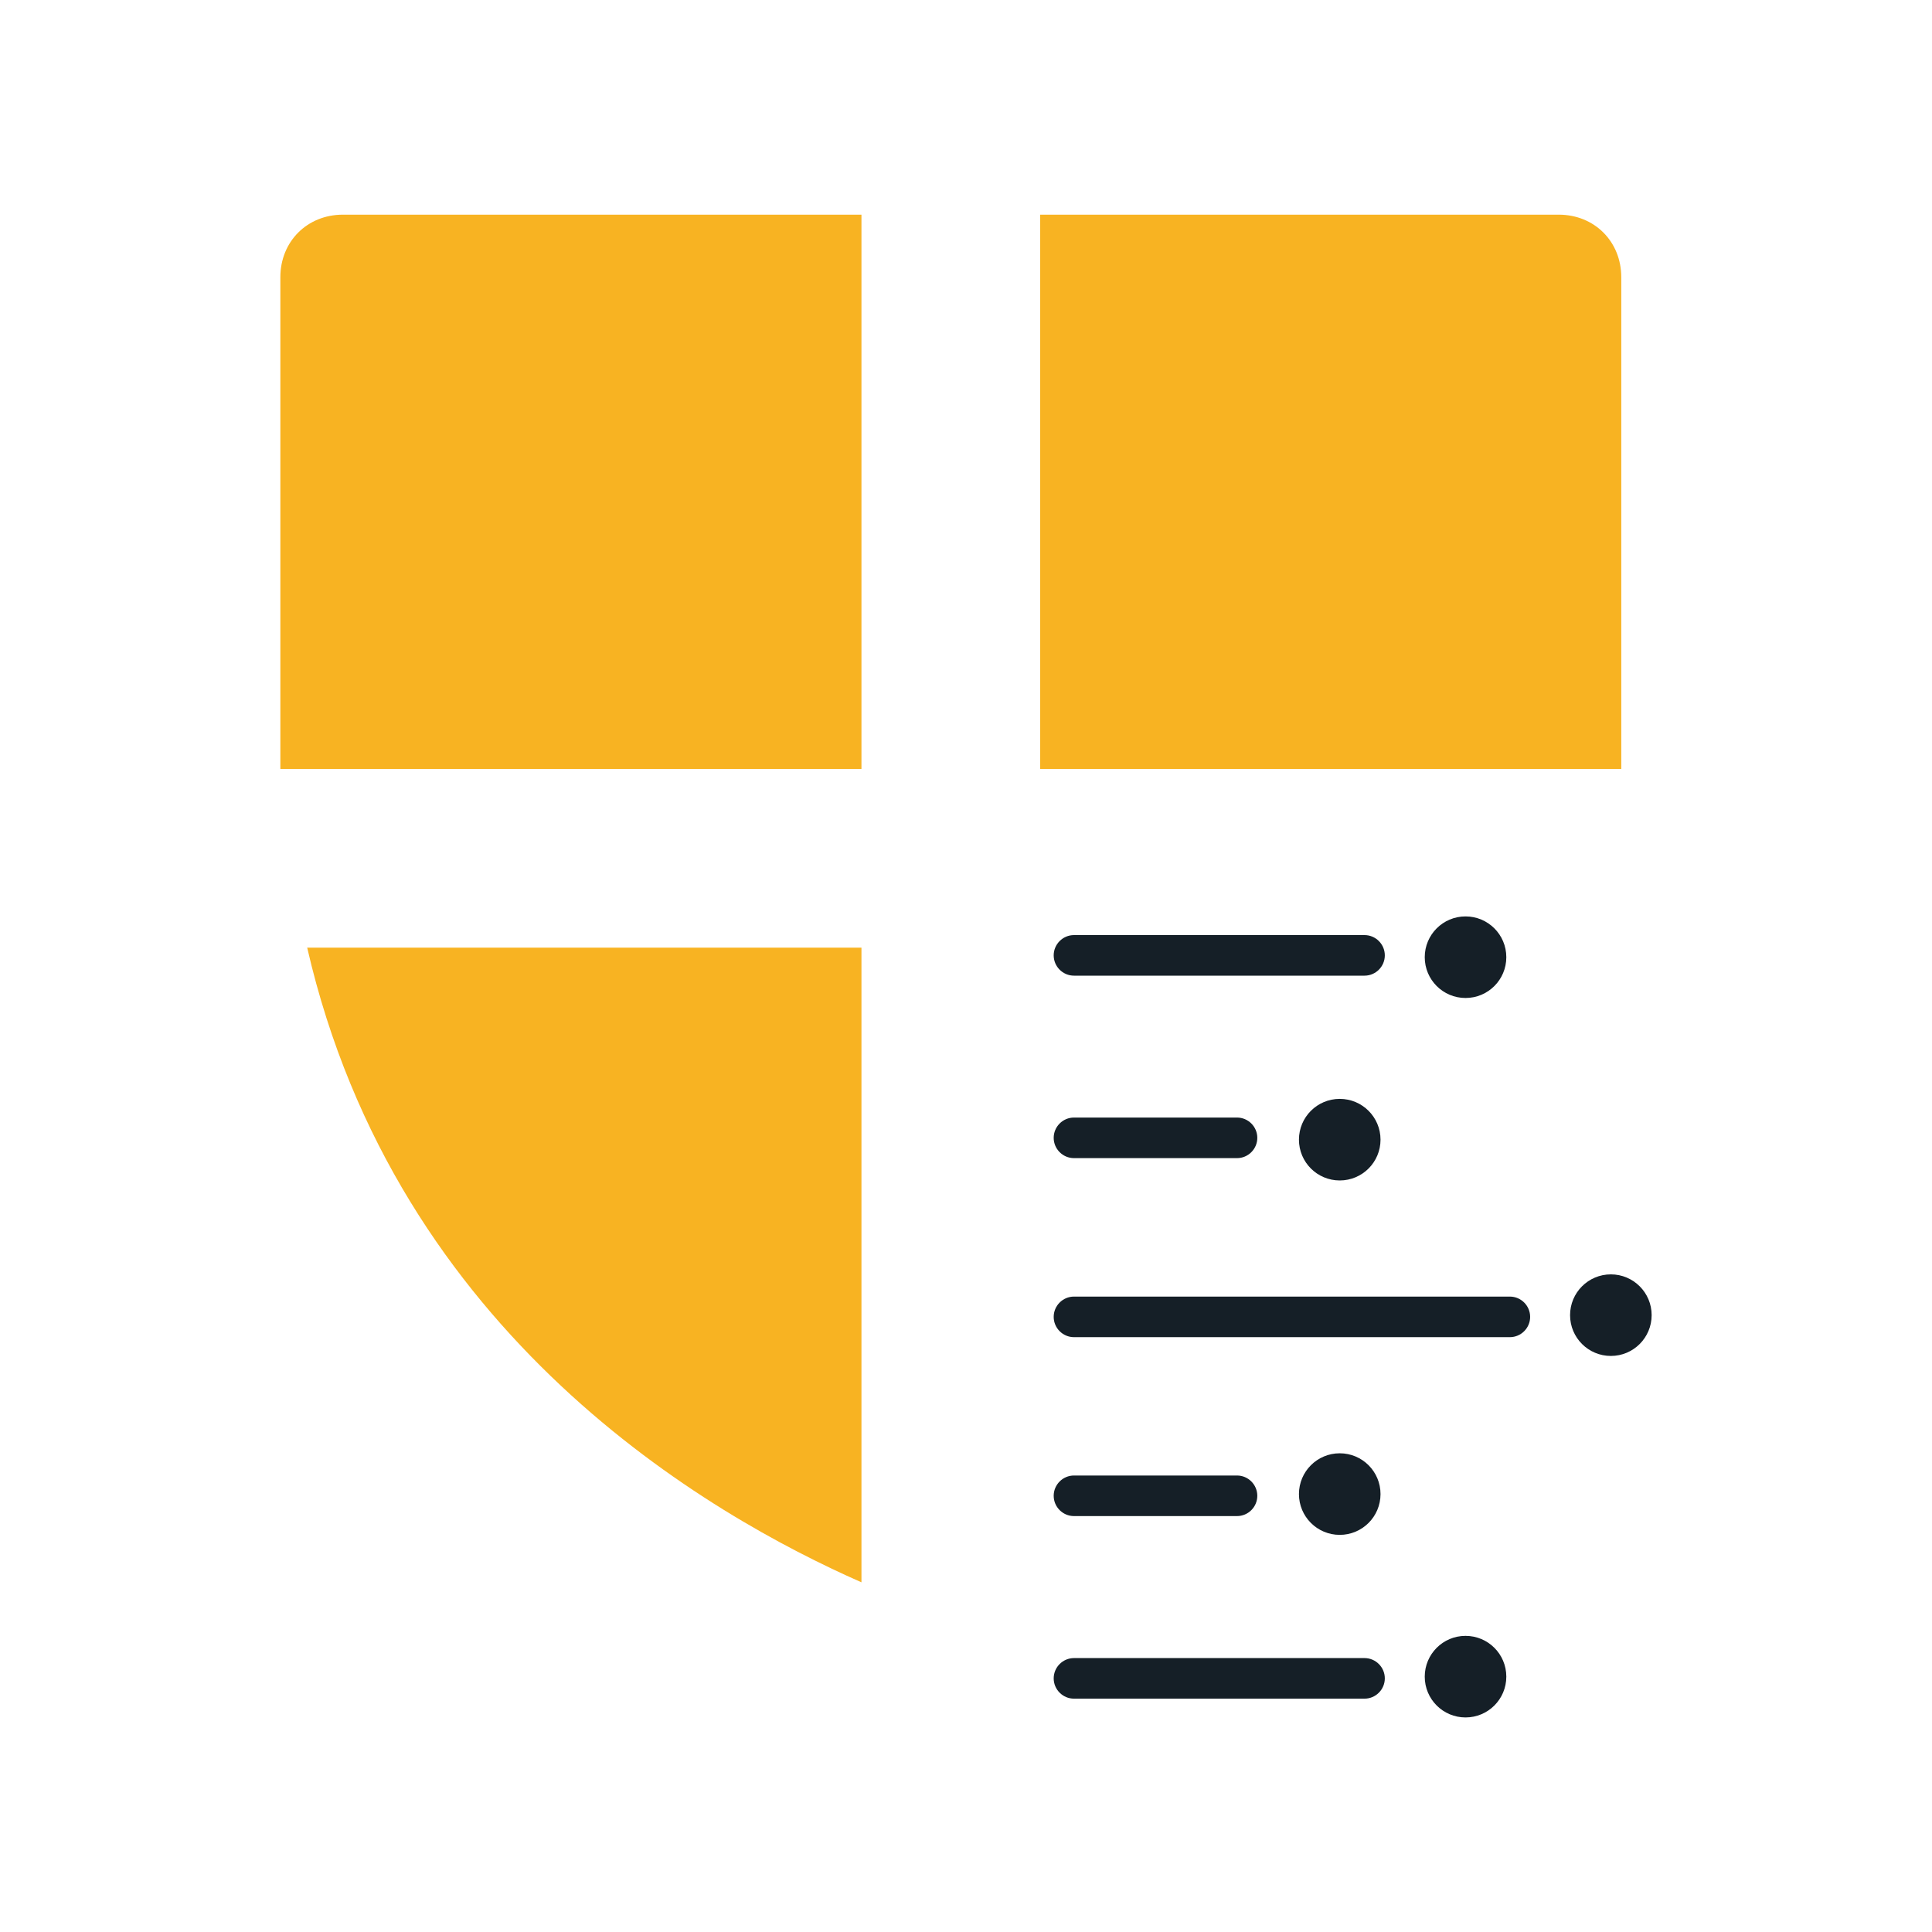
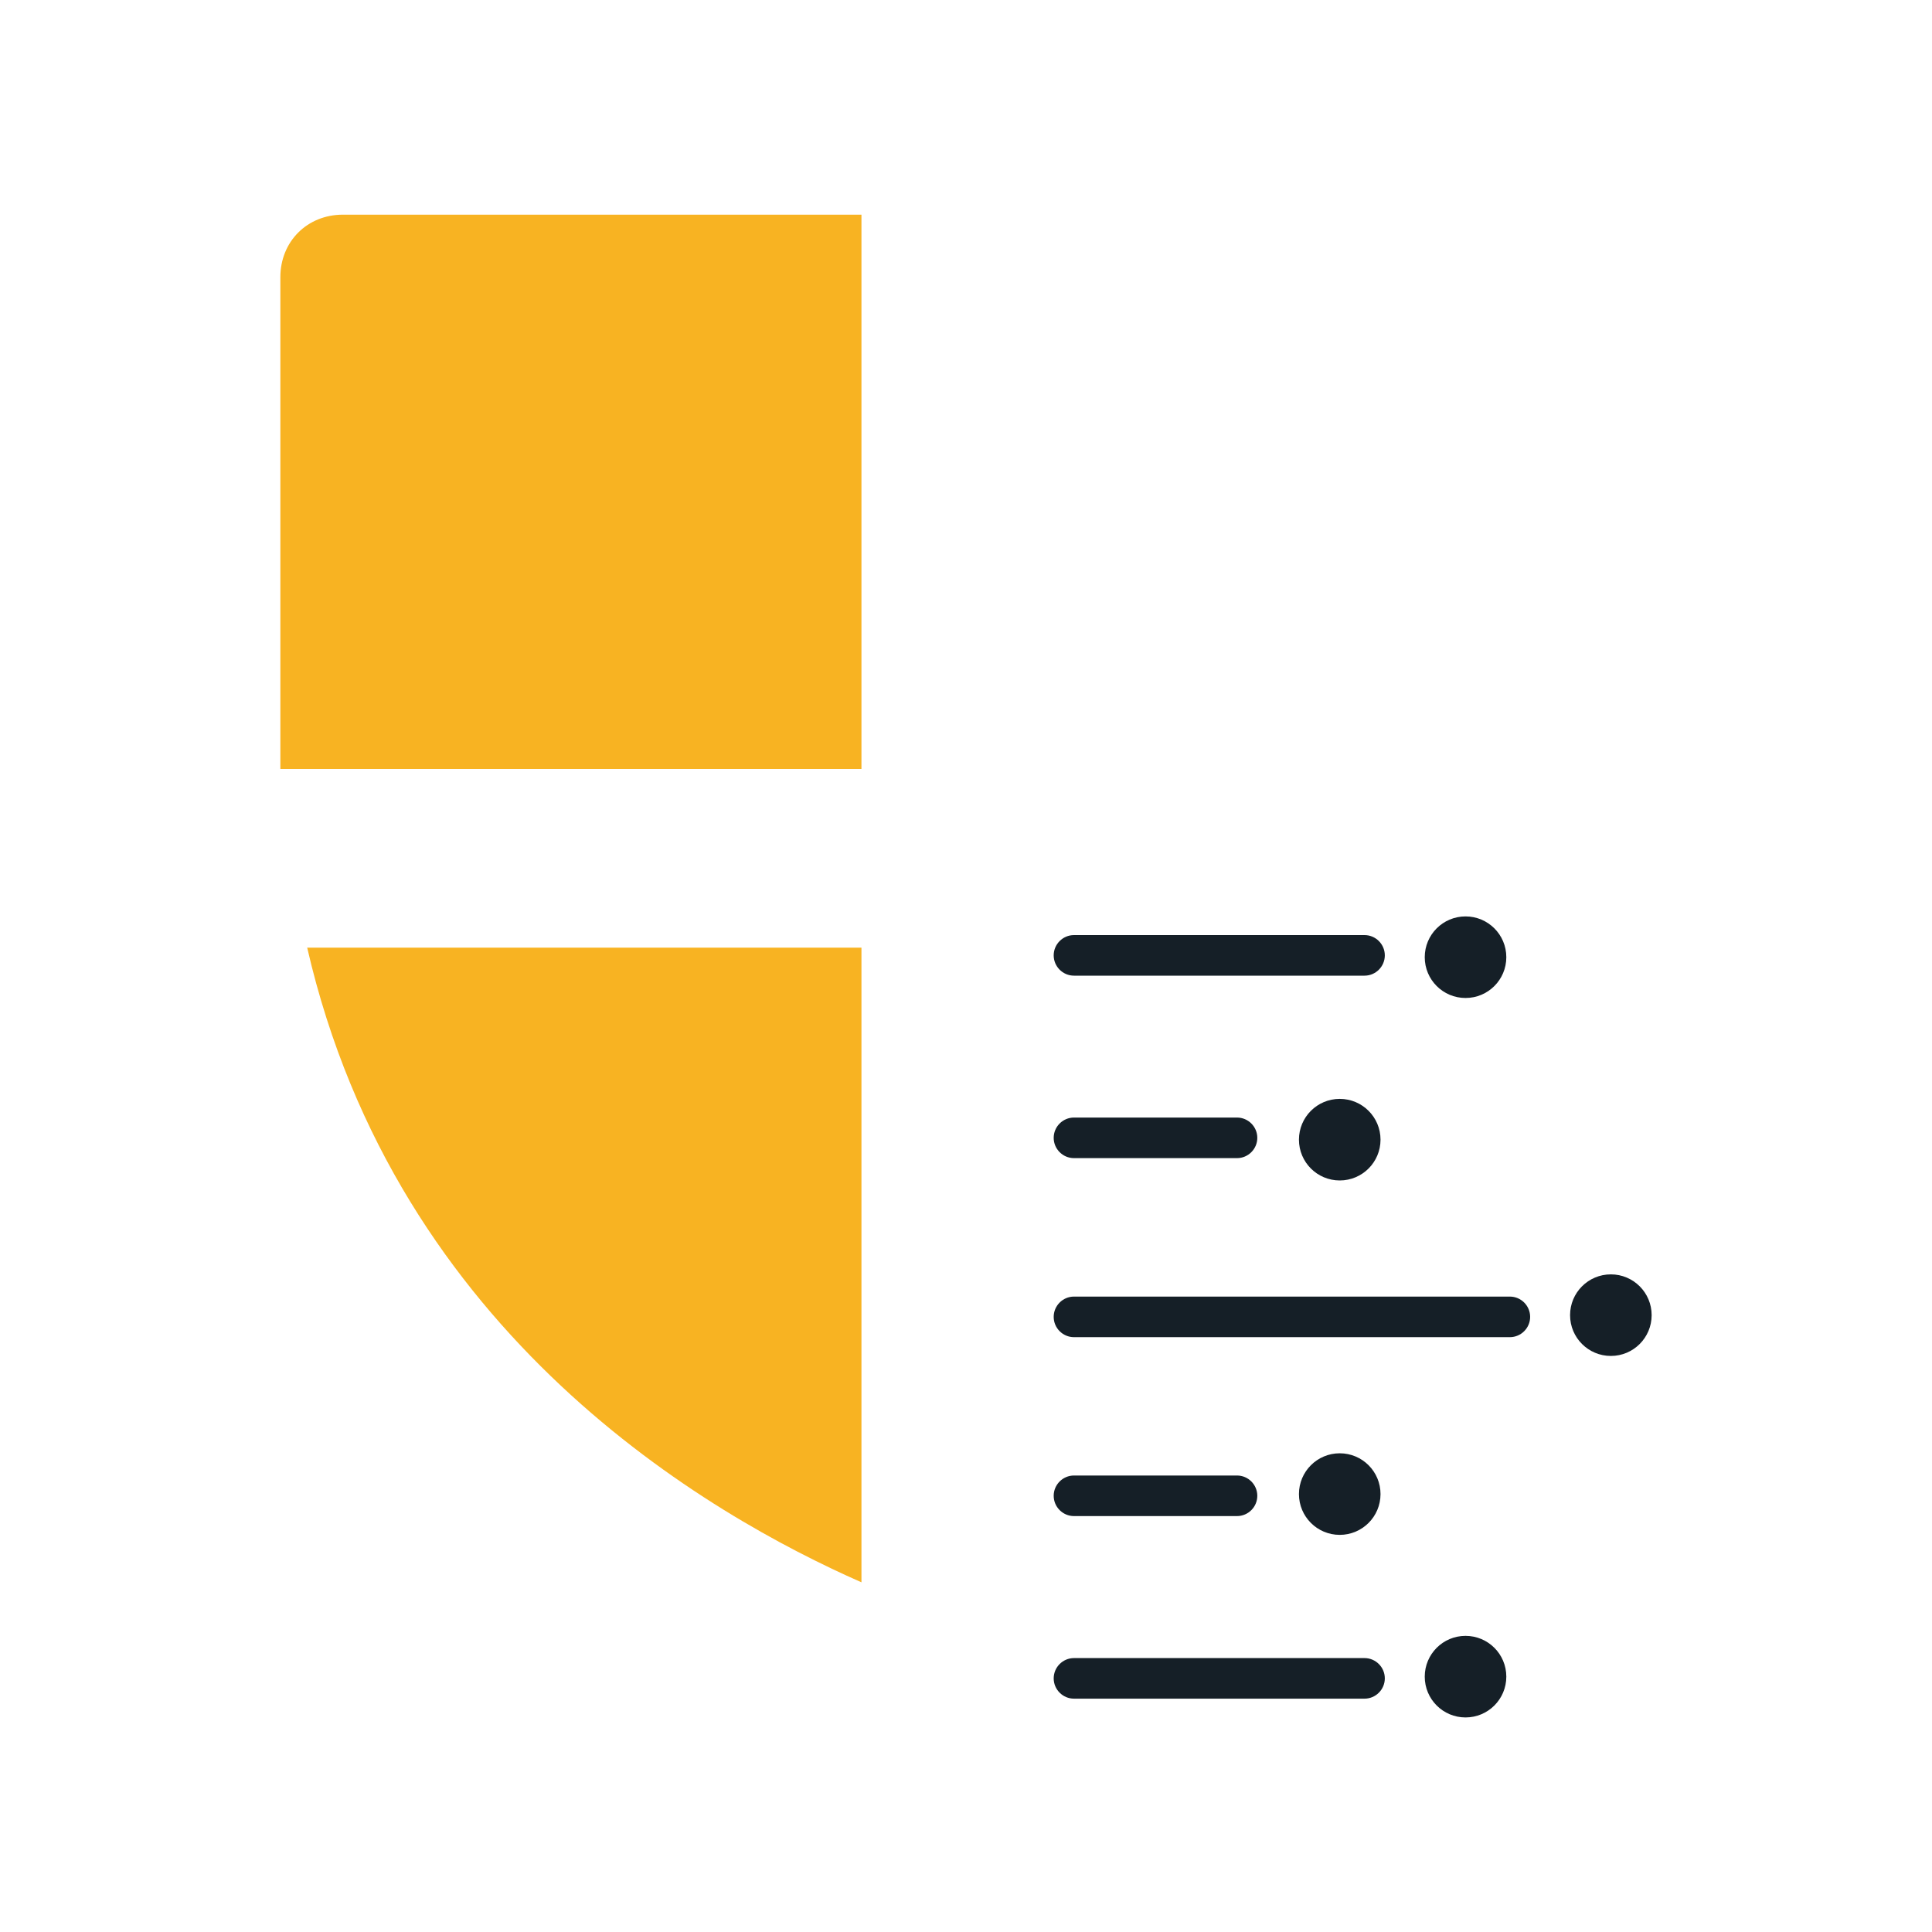
<svg xmlns="http://www.w3.org/2000/svg" id="Livello_1" data-name="Livello 1" width="180" height="180" viewBox="0 0 180 180">
  <defs>
    <style>
      .cls-1 {
        fill: #F8B322;
      }

      .cls-2 {
        fill: #151f27;
      }
    </style>
  </defs>
-   <path class="cls-1" d="M151.05,71.64V25.83c0-3.33-2.5-5.83-5.83-5.83h-48.31v51.64h54.14Z" />
  <path class="cls-1" d="M80.26,71.64V20H31.95c-3.33,0-5.83,2.5-5.83,5.83v45.81h54.14Z" />
  <path class="cls-1" d="M28.62,88.29c8.33,36.23,37.48,52.89,51.64,59.13v-59.13H28.62Z" />
  <path class="cls-2" d="M115.25,141.25h-15.19c-1.04,0-1.89-.85-1.89-1.89s.85-1.89,1.89-1.89h15.19c1.04,0,1.89,.85,1.89,1.89s-.85,1.89-1.89,1.89Z" />
  <path class="cls-2" d="M124.82,135.4c-2.1,0-3.8,1.7-3.8,3.8s1.7,3.8,3.8,3.8,3.8-1.7,3.8-3.8-1.7-3.8-3.8-3.8Z" />
  <path class="cls-2" d="M140.67,124.58h-40.61c-1.04,0-1.89-.85-1.89-1.89s.85-1.89,1.89-1.89h40.61c1.04,0,1.89,.85,1.89,1.89s-.85,1.89-1.89,1.89Z" />
  <path class="cls-2" d="M150.08,118.73c-2.1,0-3.8,1.7-3.8,3.8s1.7,3.8,3.8,3.8,3.8-1.7,3.8-3.8-1.7-3.8-3.8-3.8Z" />
  <path class="cls-2" d="M127.13,158.26h-27.07c-1.04,0-1.89-.85-1.89-1.89s.85-1.89,1.89-1.89h27.07c1.04,0,1.89,.85,1.89,1.89s-.85,1.89-1.89,1.89Z" />
  <path class="cls-2" d="M136.54,152.41c-2.1,0-3.8,1.7-3.8,3.8s1.7,3.8,3.8,3.8,3.8-1.7,3.8-3.8-1.7-3.8-3.8-3.8Z" />
  <path class="cls-2" d="M115.25,107.9h-15.19c-1.04,0-1.89-.85-1.89-1.89s.85-1.89,1.89-1.89h15.19c1.04,0,1.89,.85,1.89,1.89s-.85,1.89-1.89,1.89Z" />
  <path class="cls-2" d="M124.82,102.38c-2.1,0-3.8,1.7-3.8,3.8s1.7,3.8,3.8,3.8,3.8-1.7,3.8-3.8-1.7-3.8-3.8-3.8Z" />
  <path class="cls-2" d="M127.13,90.9h-27.07c-1.04,0-1.89-.85-1.89-1.89s.85-1.89,1.89-1.89h27.07c1.04,0,1.89,.85,1.89,1.89s-.85,1.89-1.89,1.89Z" />
  <path class="cls-2" d="M136.54,85.38c-2.1,0-3.8,1.7-3.8,3.8s1.7,3.8,3.8,3.8,3.8-1.7,3.8-3.8-1.7-3.8-3.8-3.8Z" />
</svg>